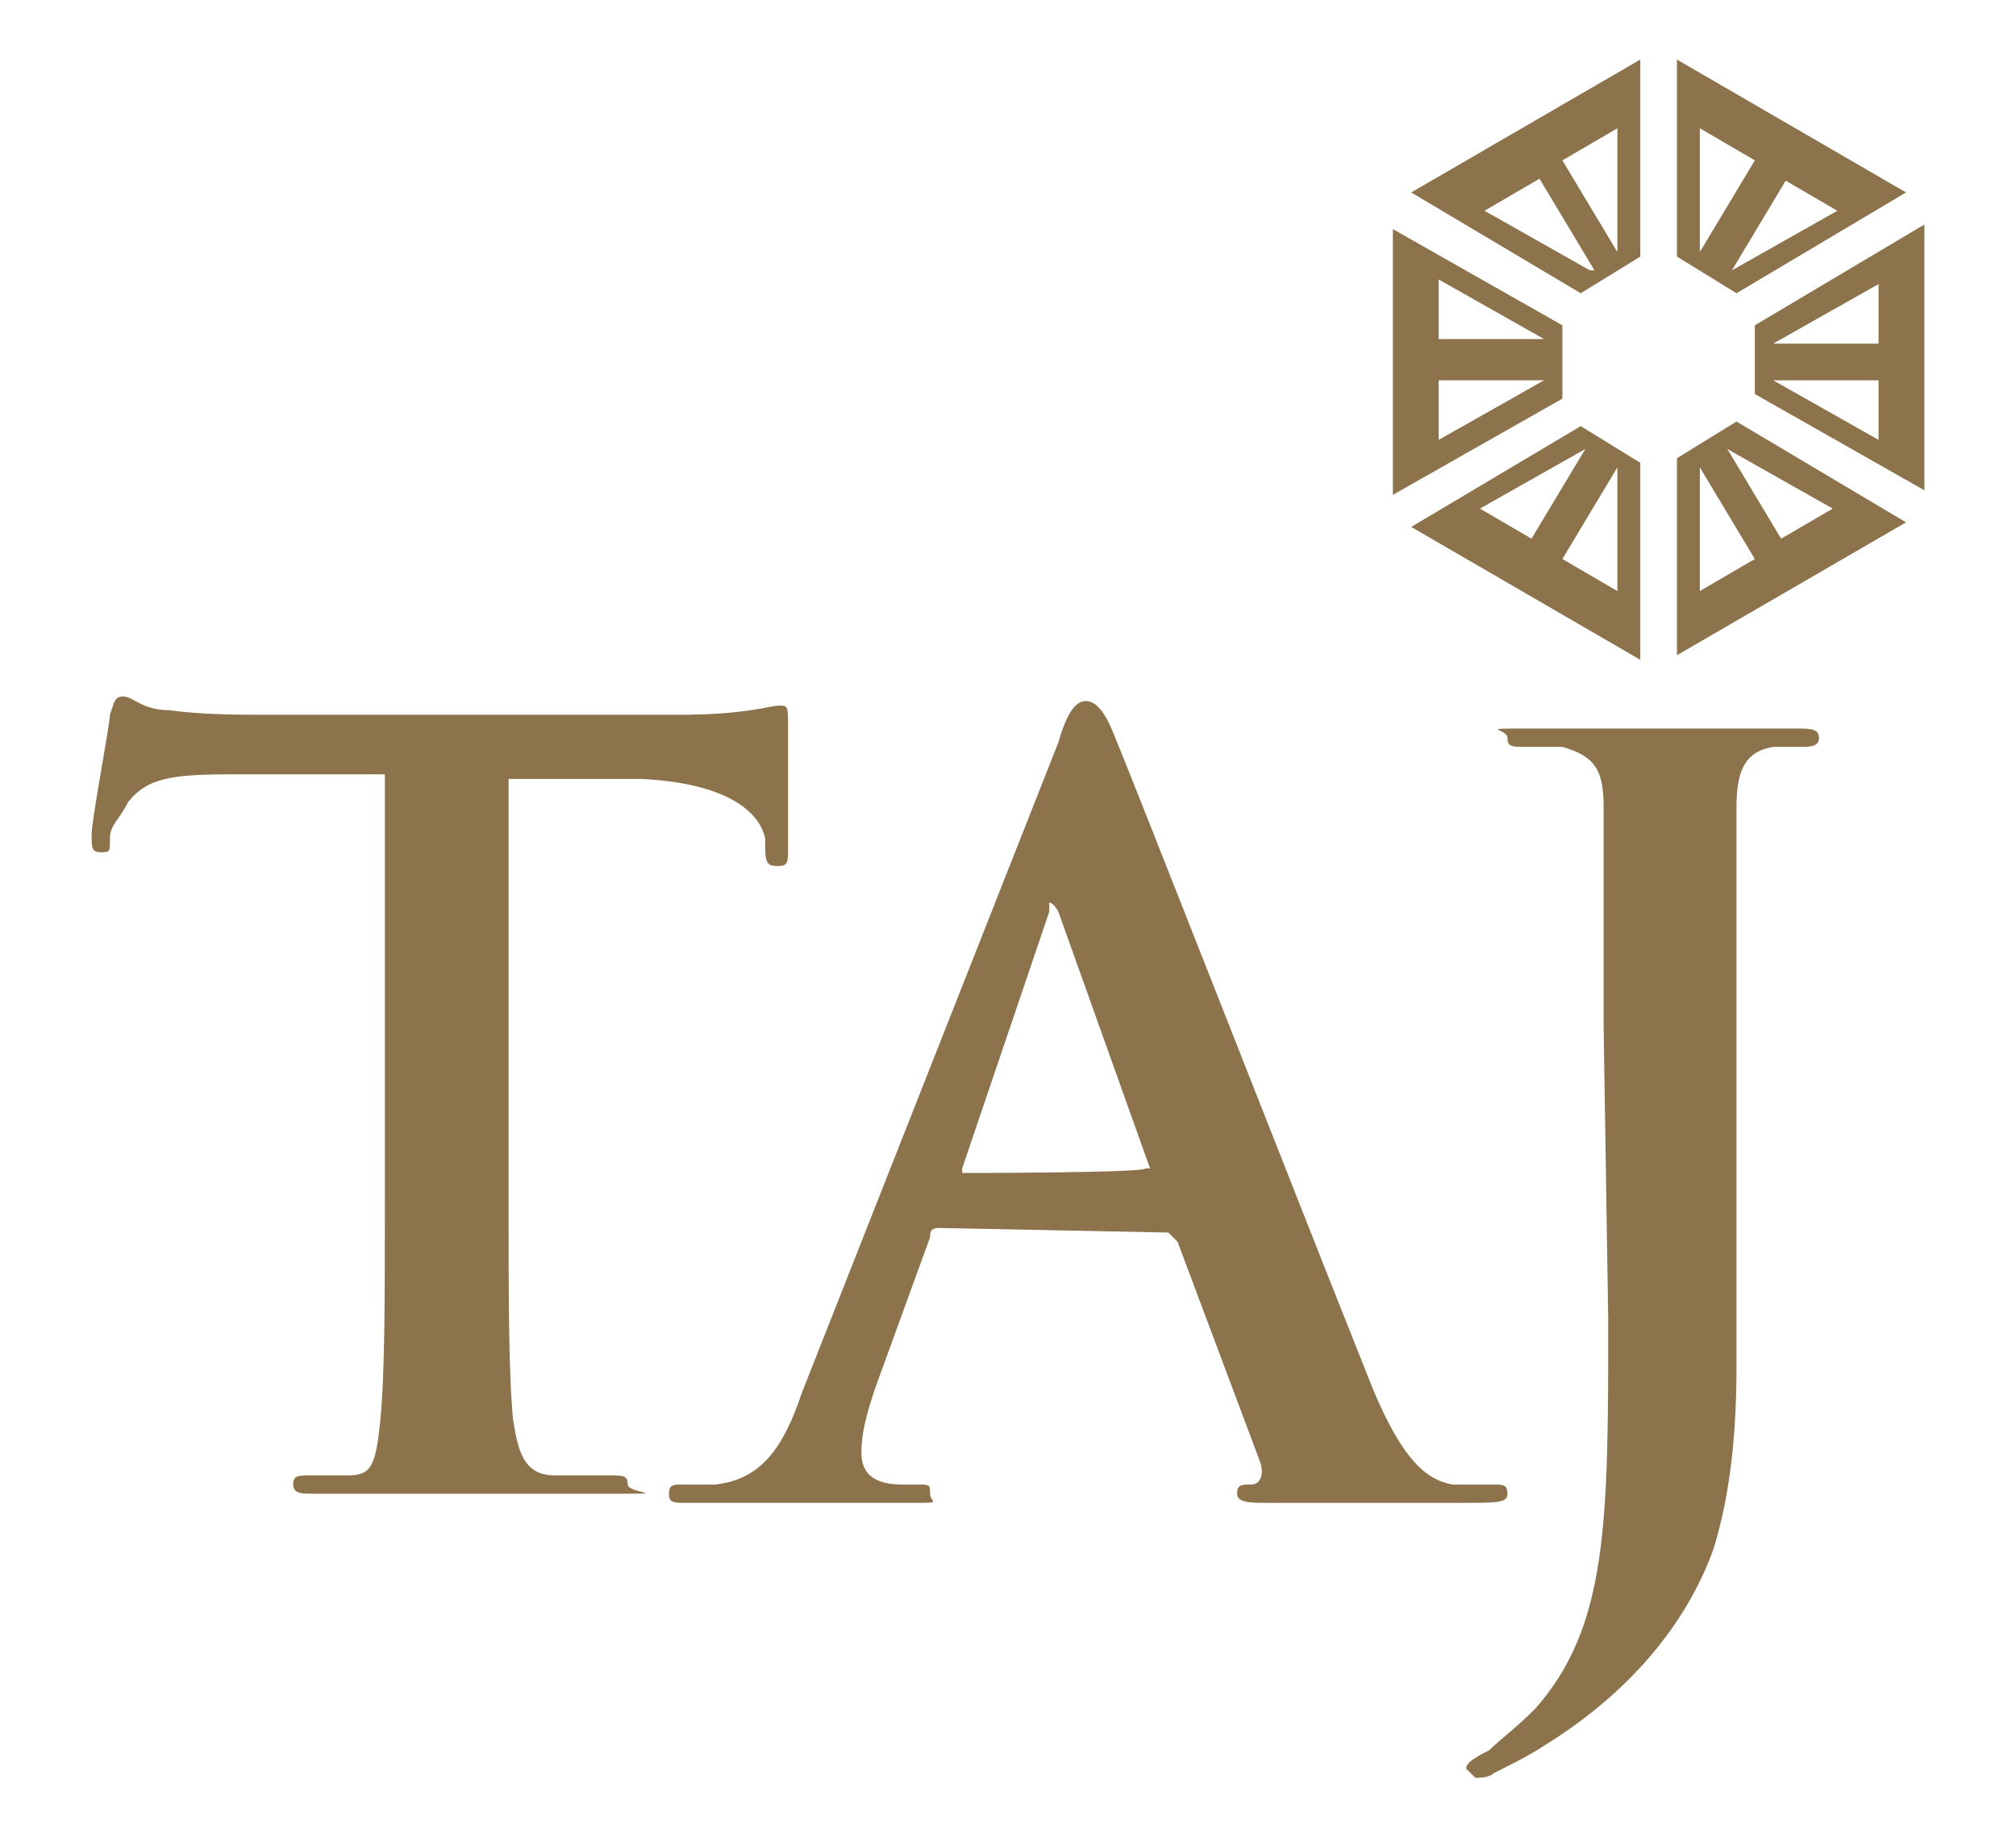
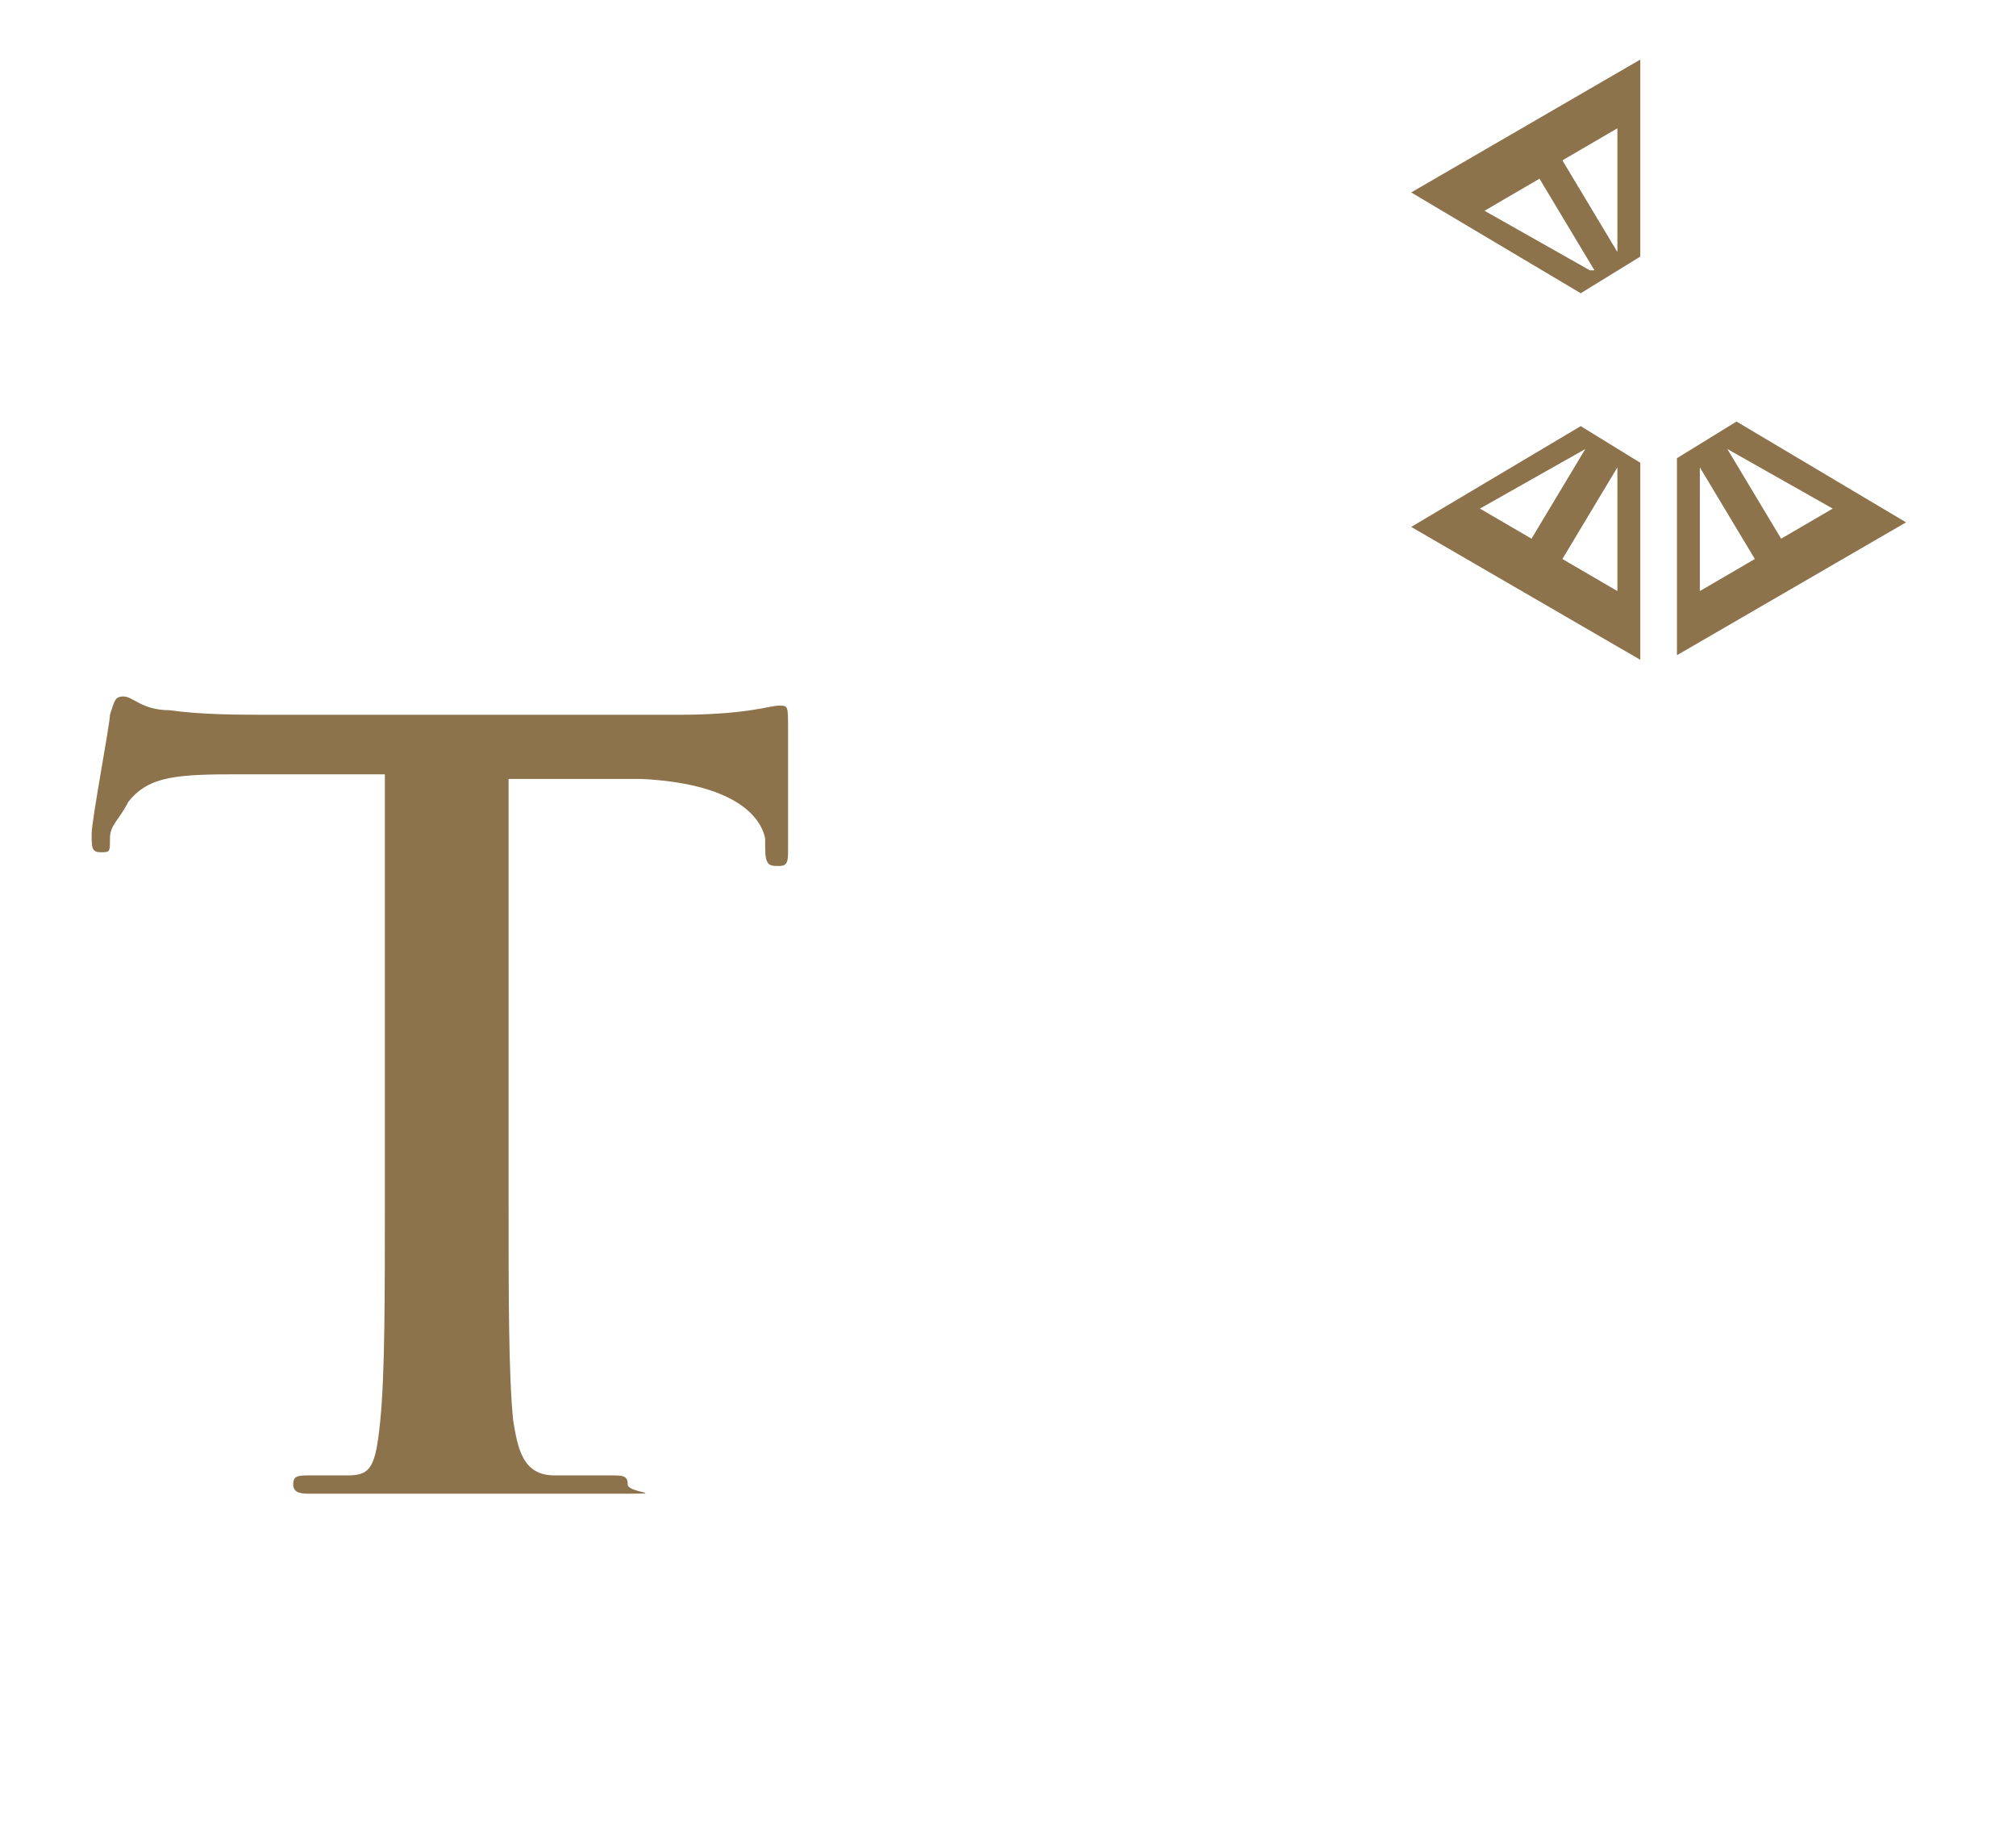
<svg xmlns="http://www.w3.org/2000/svg" id="Layer_1" version="1.1" viewBox="0 0 44 40">
  <defs>
    <style>
      .st0 {
        fill: #8c734c;
      }
    </style>
  </defs>
  <path class="st0" d="M34.5,6.4l1.3-.8V1.3l-5,2.9M35.3,2.8v2.7l-1.2-2,1.2-.7ZM34.7,5.9l-2.3-1.3,1.2-.7,1.2,2Z" />
-   <path class="st0" d="M34.1,7.1l-3.7-2.1v5.8l3.7-2.1M31.4,6.1l2.3,1.3h-2.3v-1.3ZM31.4,9.6v-1.3h2.3l-2.3,1.3Z" />
  <path class="st0" d="M36.6,10v4.3l5-2.9-3.7-2.2M37.1,12.9v-2.7l1.2,2-1.2.7ZM38.9,11.8l-1.2-2,2.3,1.3-1.2.7Z" />
-   <path class="st0" d="M38.3,7.1v1.5l3.7,2.1v-5.8M41,9.6l-2.3-1.3h2.3v1.3ZM41,7.5h-2.3l2.3-1.3v1.3Z" />
-   <path class="st0" d="M41.6,4.2l-5-2.9v4.3l1.3.8M37.1,2.8l1.2.7-1.2,2v-2.7ZM38.9,3.9l1.2.7-2.3,1.3,1.2-2Z" />
  <path class="st0" d="M30.8,11.5l5,2.9v-4.3l-1.3-.8M35.3,12.9l-1.2-.7,1.2-2v2.7ZM33.5,11.8l-1.2-.7,2.3-1.3-1.2,2Z" />
  <path class="st0" d="M8.4,26.2c0,2.1,0,3.8-.1,4.8s-.2,1.2-.7,1.2c-.2,0-.5,0-.8,0s-.4,0-.4.2.2.2.4.2c.9,0,2.3,0,2.9,0s2.1,0,3.6,0,.4,0,.4-.2-.1-.2-.4-.2c-.4,0-.8,0-1.2,0-.7,0-.8-.6-.9-1.2-.1-1-.1-2.7-.1-4.8v-9.2h2.9c2,.1,2.6.8,2.7,1.3v.2c0,.4.1.4.3.4s.2-.1.2-.4c0-.6,0-2.1,0-2.6s0-.5-.2-.5-.7.2-2.2.2H6c-.8,0-1.6,0-2.3-.1-.6,0-.8-.3-1-.3s-.2.1-.3.4c0,.2-.4,2.3-.4,2.6s0,.4.2.4.2,0,.2-.3.2-.4.4-.8c.4-.5.9-.6,2.2-.6h3.4" />
-   <path class="st0" d="M25.5,26.9l.2.2,1.8,4.8c.1.3,0,.5-.2.5-.2,0-.3,0-.3.2s.3.2.7.2c1.8,0,3.4,0,4.2,0s1,0,1-.2-.1-.2-.3-.2c-.3,0-.6,0-.9,0-.5-.1-1.1-.4-1.9-2.5-1.4-3.5-5-12.7-5.5-13.9-.2-.5-.4-.7-.6-.7s-.4.2-.6.9l-5.6,14.2c-.4,1.2-.9,1.9-1.9,2-.2,0-.5,0-.7,0s-.3,0-.3.2.1.2.4.2c1.2,0,2.4,0,2.6,0,.7,0,1.6,0,2.3,0s.4,0,.4-.2,0-.2-.3-.2h-.3c-.7,0-.9-.3-.9-.7s.1-.8.3-1.4l1.2-3.3c0-.1,0-.2.2-.2M21,25.7v-.2c0,0,1.9-5.6,1.9-5.6v-.2c.1,0,.2.2.2.2l2,5.6h-.1c0,.1-4,.1-4,.1Z" />
-   <path class="st0" d="M35.1,28.8c0,4.4,0,6.7-1.6,8.5-.4.4-.8.7-1,.9-.4.2-.5.3-.5.4l.2.2c.1,0,.3,0,.4-.1.4-.2.8-.4,1.1-.6,2.1-1.3,3.2-2.9,3.7-4.3.4-1.3.5-2.7.5-4s0-2.2,0-3.2v-4.2c0-3.5,0-4.1,0-4.8,0-.8.2-1.2.8-1.3.3,0,.4,0,.6,0s.4,0,.4-.2-.2-.2-.5-.2c-.8,0-2.2,0-2.7,0s-1.9,0-3.1,0-.5,0-.5.2.1.2.4.2.7,0,.8,0c.7.2.9.5.9,1.3,0,.7,0,1.3,0,4.8" />
</svg>